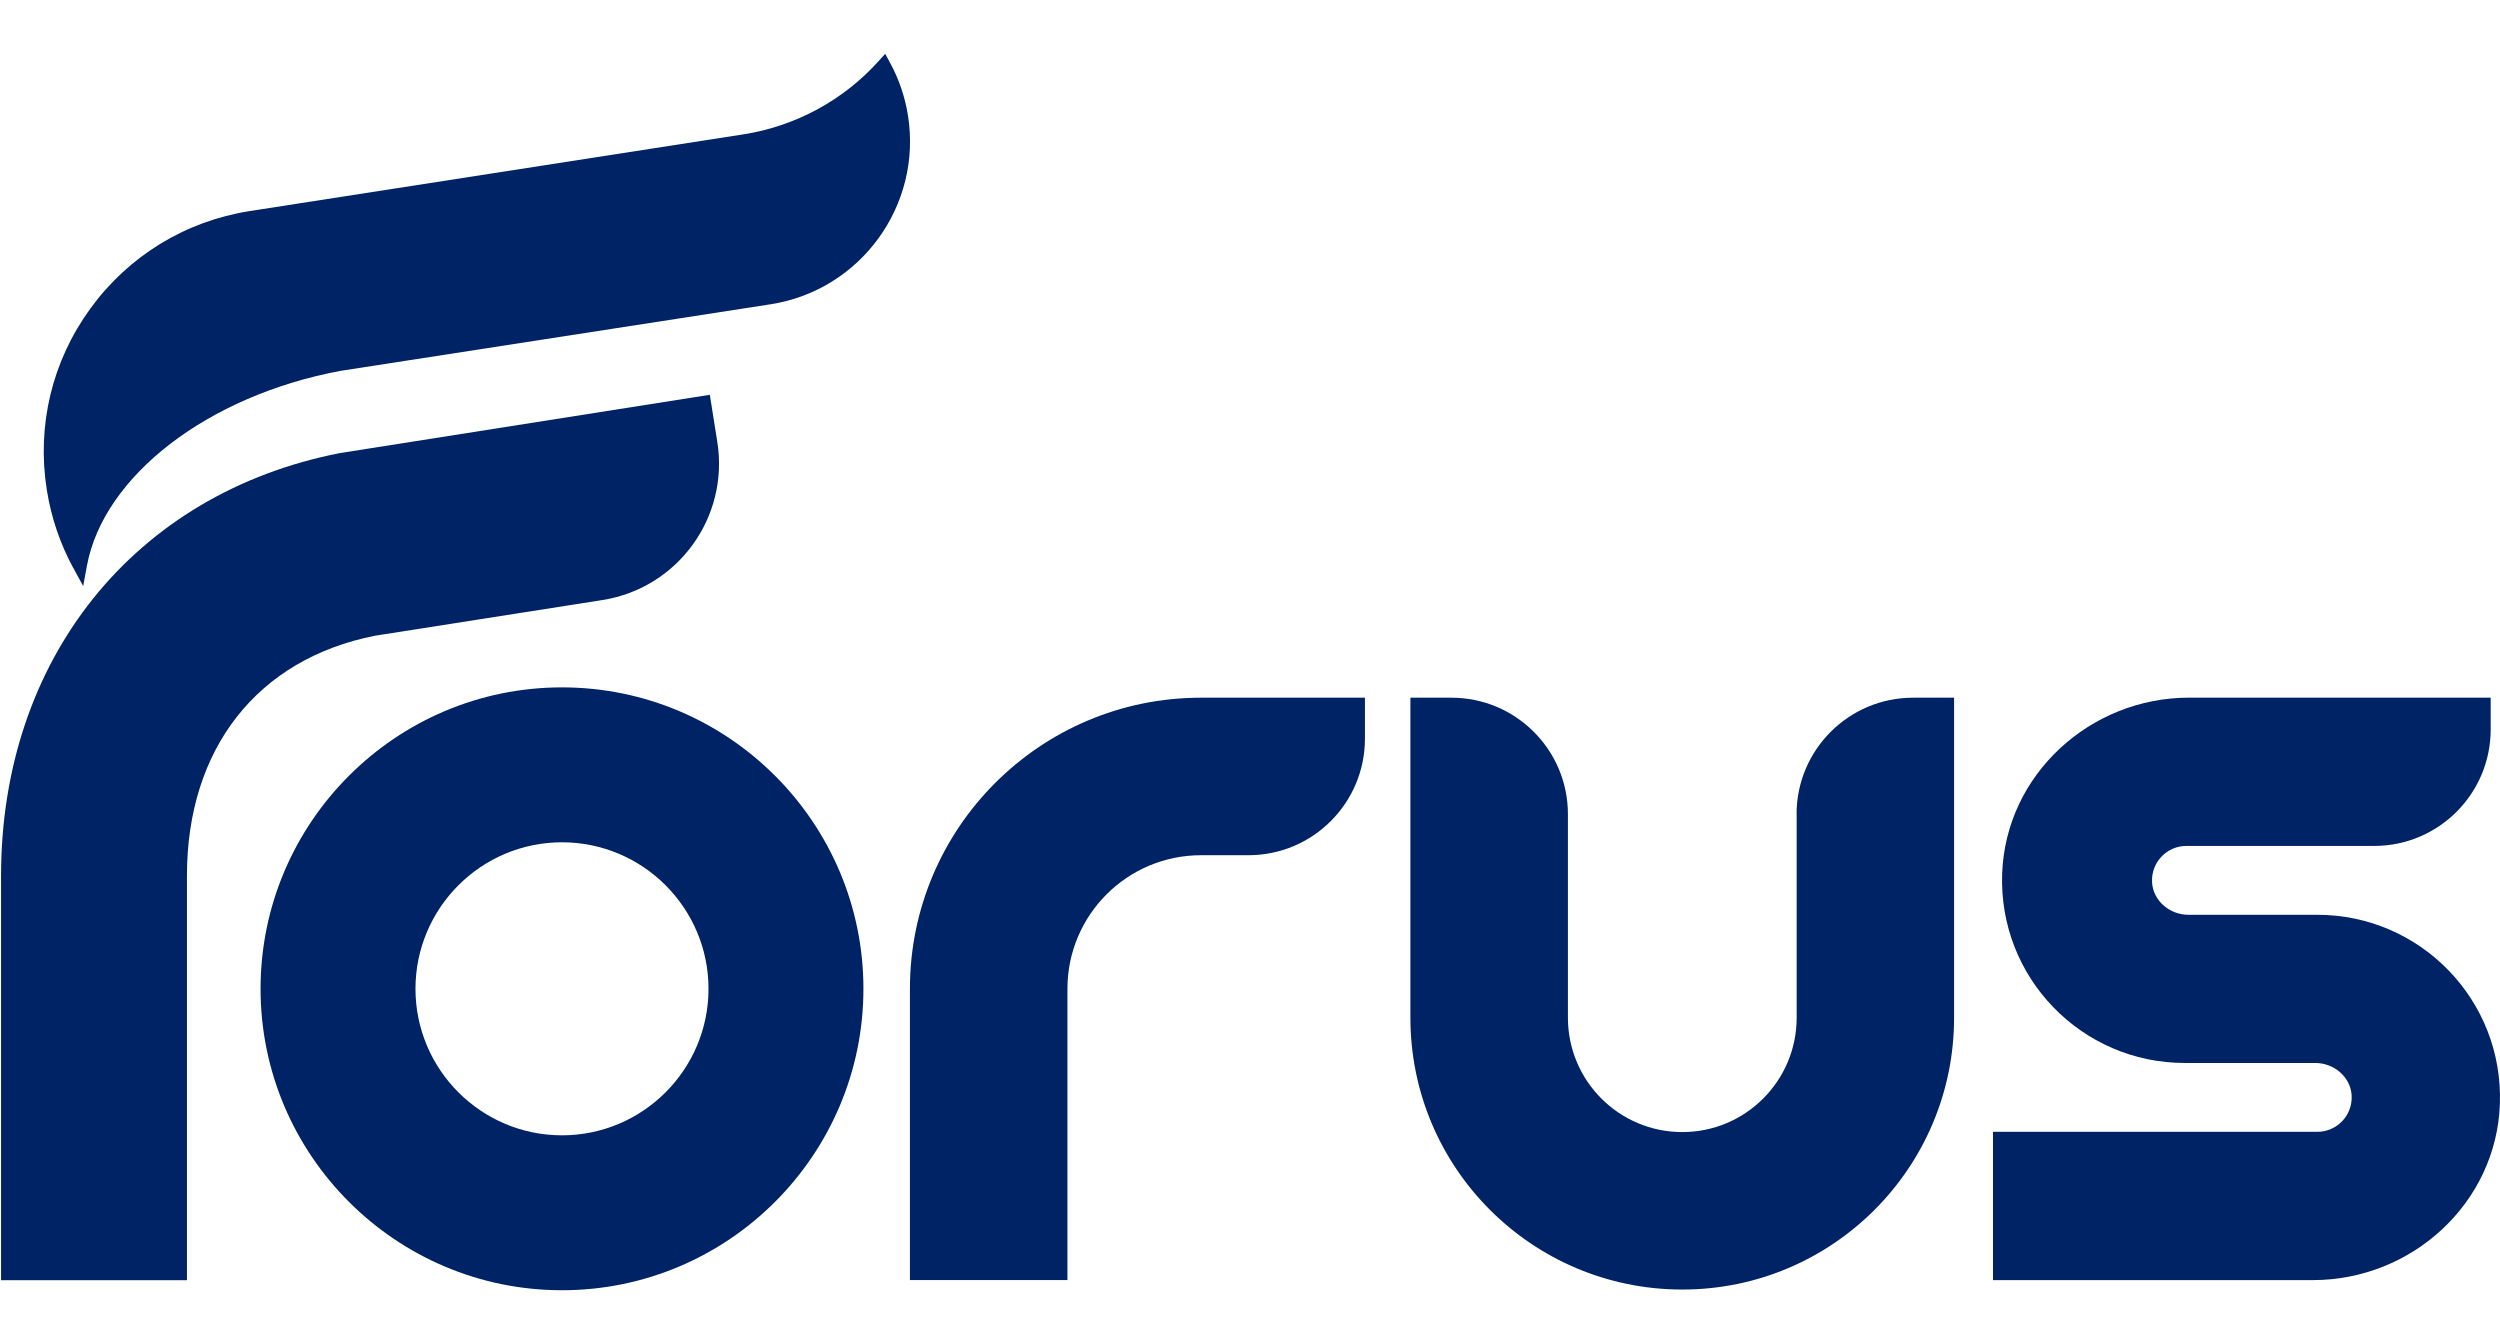
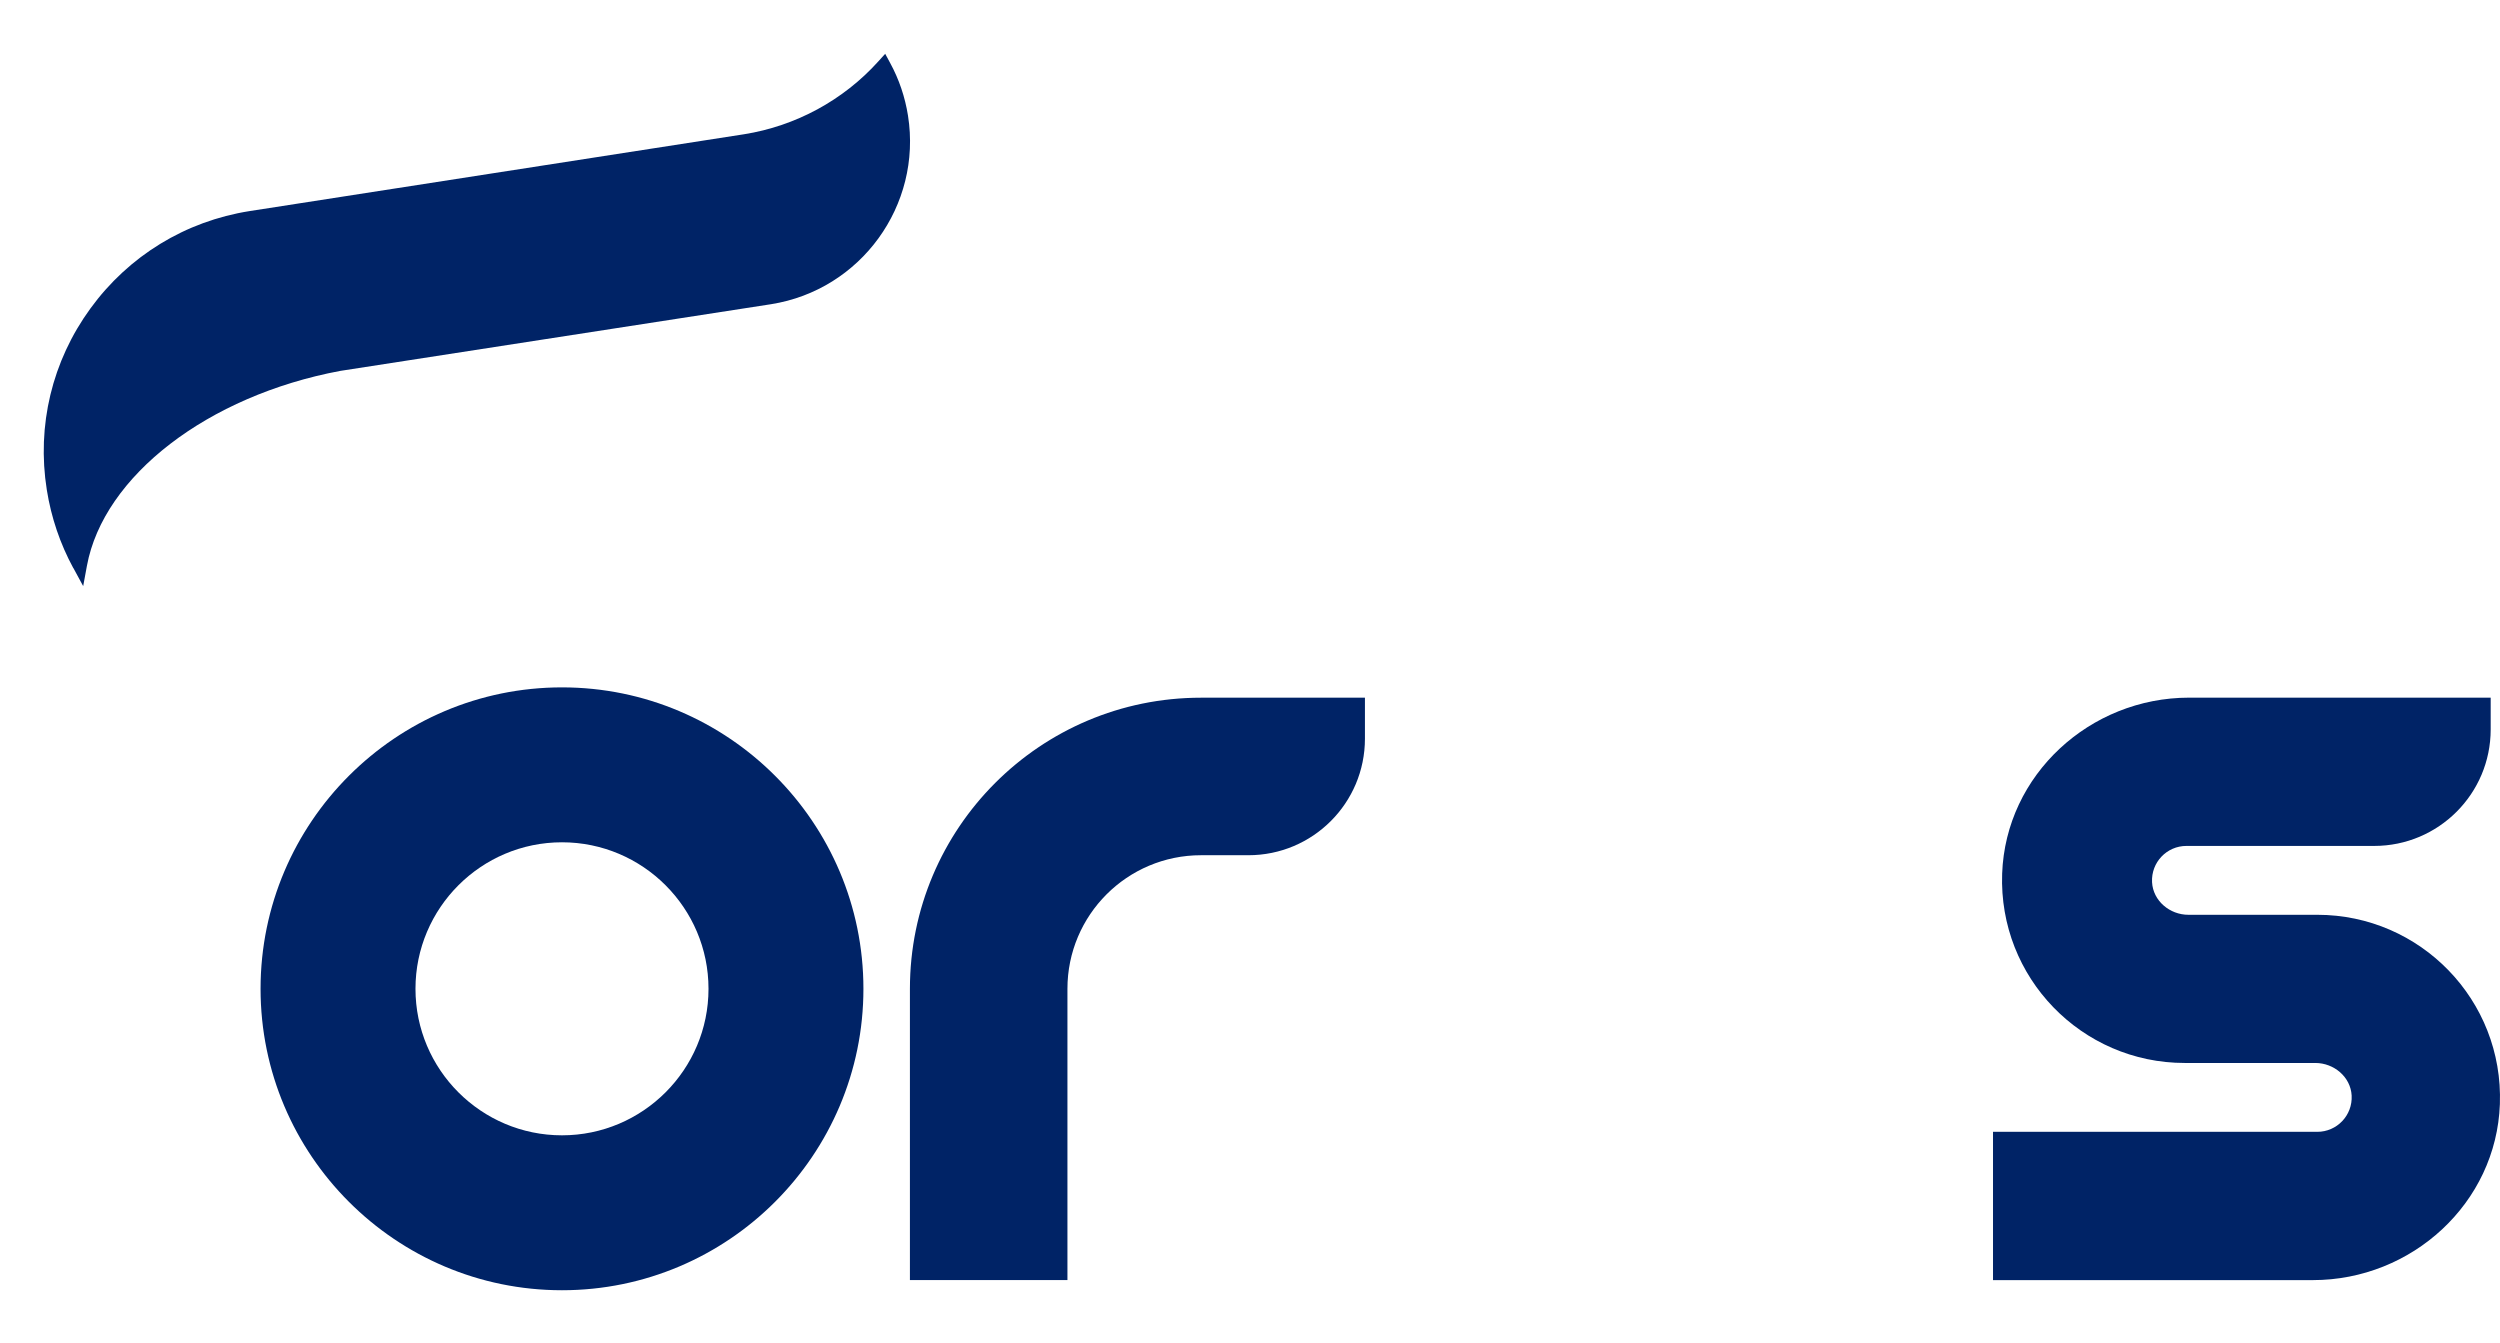
<svg xmlns="http://www.w3.org/2000/svg" width="1052" height="565" viewBox="0 0 1052 565" fill="none">
-   <path d="M756.035 342.628V428.251C756.035 454.827 734.484 476.377 707.908 476.377C681.332 476.377 659.781 454.827 659.781 428.251V342.628C659.781 315.555 637.838 293.591 610.745 293.591H593.496V428.251C593.496 491.434 644.704 542.642 707.887 542.642C771.07 542.642 822.278 491.434 822.278 428.251V293.591H805.03C777.957 293.591 755.993 315.535 755.993 342.628H756.035Z" fill="#002366" />
  <path d="M975.097 384.943H920.869C913.03 384.943 905.998 379.069 905.585 371.231C905.151 362.875 911.789 355.968 920.042 355.968H999.046C1026.12 355.968 1048.08 334.024 1048.08 306.931V293.571H921.179C879.505 293.571 843.994 325.979 842.505 367.632C840.954 411.374 875.948 447.299 919.338 447.299H974.29C982.128 447.299 989.16 453.172 989.574 461.011C990.008 469.366 983.369 476.274 975.117 476.274H838.658V538.671H973.277C1014.95 538.671 1050.46 506.263 1051.95 464.609C1053.5 420.867 1018.51 384.943 975.117 384.943H975.097Z" fill="#002366" />
  <path d="M382.893 416.09V538.65H449.178V416.09C449.178 385.046 474.348 359.877 505.391 359.877H525.328C552.401 359.877 574.365 337.933 574.365 310.84V293.591H505.391C437.741 293.591 382.893 348.44 382.893 416.09Z" fill="#002366" />
  <path d="M236.486 289.248C166.54 289.248 109.644 346.144 109.644 416.09C109.644 486.036 166.54 542.932 236.486 542.932C306.432 542.932 363.328 486.036 363.328 416.09C363.328 346.144 306.432 289.248 236.486 289.248ZM236.486 477.742C202.485 477.742 174.833 450.091 174.833 416.09C174.833 382.089 202.485 354.437 236.486 354.437C270.487 354.437 298.138 382.089 298.138 416.09C298.138 450.091 270.487 477.742 236.486 477.742Z" fill="#002366" />
  <path d="M30.867 239.012L35.003 246.643L36.575 238.102C43.566 200.275 87.432 166.543 143.149 156.078L324.446 128.012C362.211 122.035 388.063 86.442 382.086 48.677C380.845 40.839 378.322 33.372 374.558 26.465L372.49 22.638L369.574 25.865C354.889 42.162 334.828 53.041 313.091 56.495L105.053 88.82C77.96 93.102 54.175 107.661 38.044 129.812C21.912 151.962 15.397 179.076 19.699 206.148C21.54 217.73 25.283 228.795 30.826 239.012H30.867Z" fill="#002366" />
-   <path d="M157.791 267.511L253.528 252.496C285.254 247.471 306.887 217.668 301.84 185.942L298.697 166.129L143.025 190.658C56.409 207.617 0.444 277.439 0.444 368.584V538.712H78.663V368.584C78.663 315.059 108.238 277.315 157.812 267.511H157.791Z" fill="#002366" />
</svg>